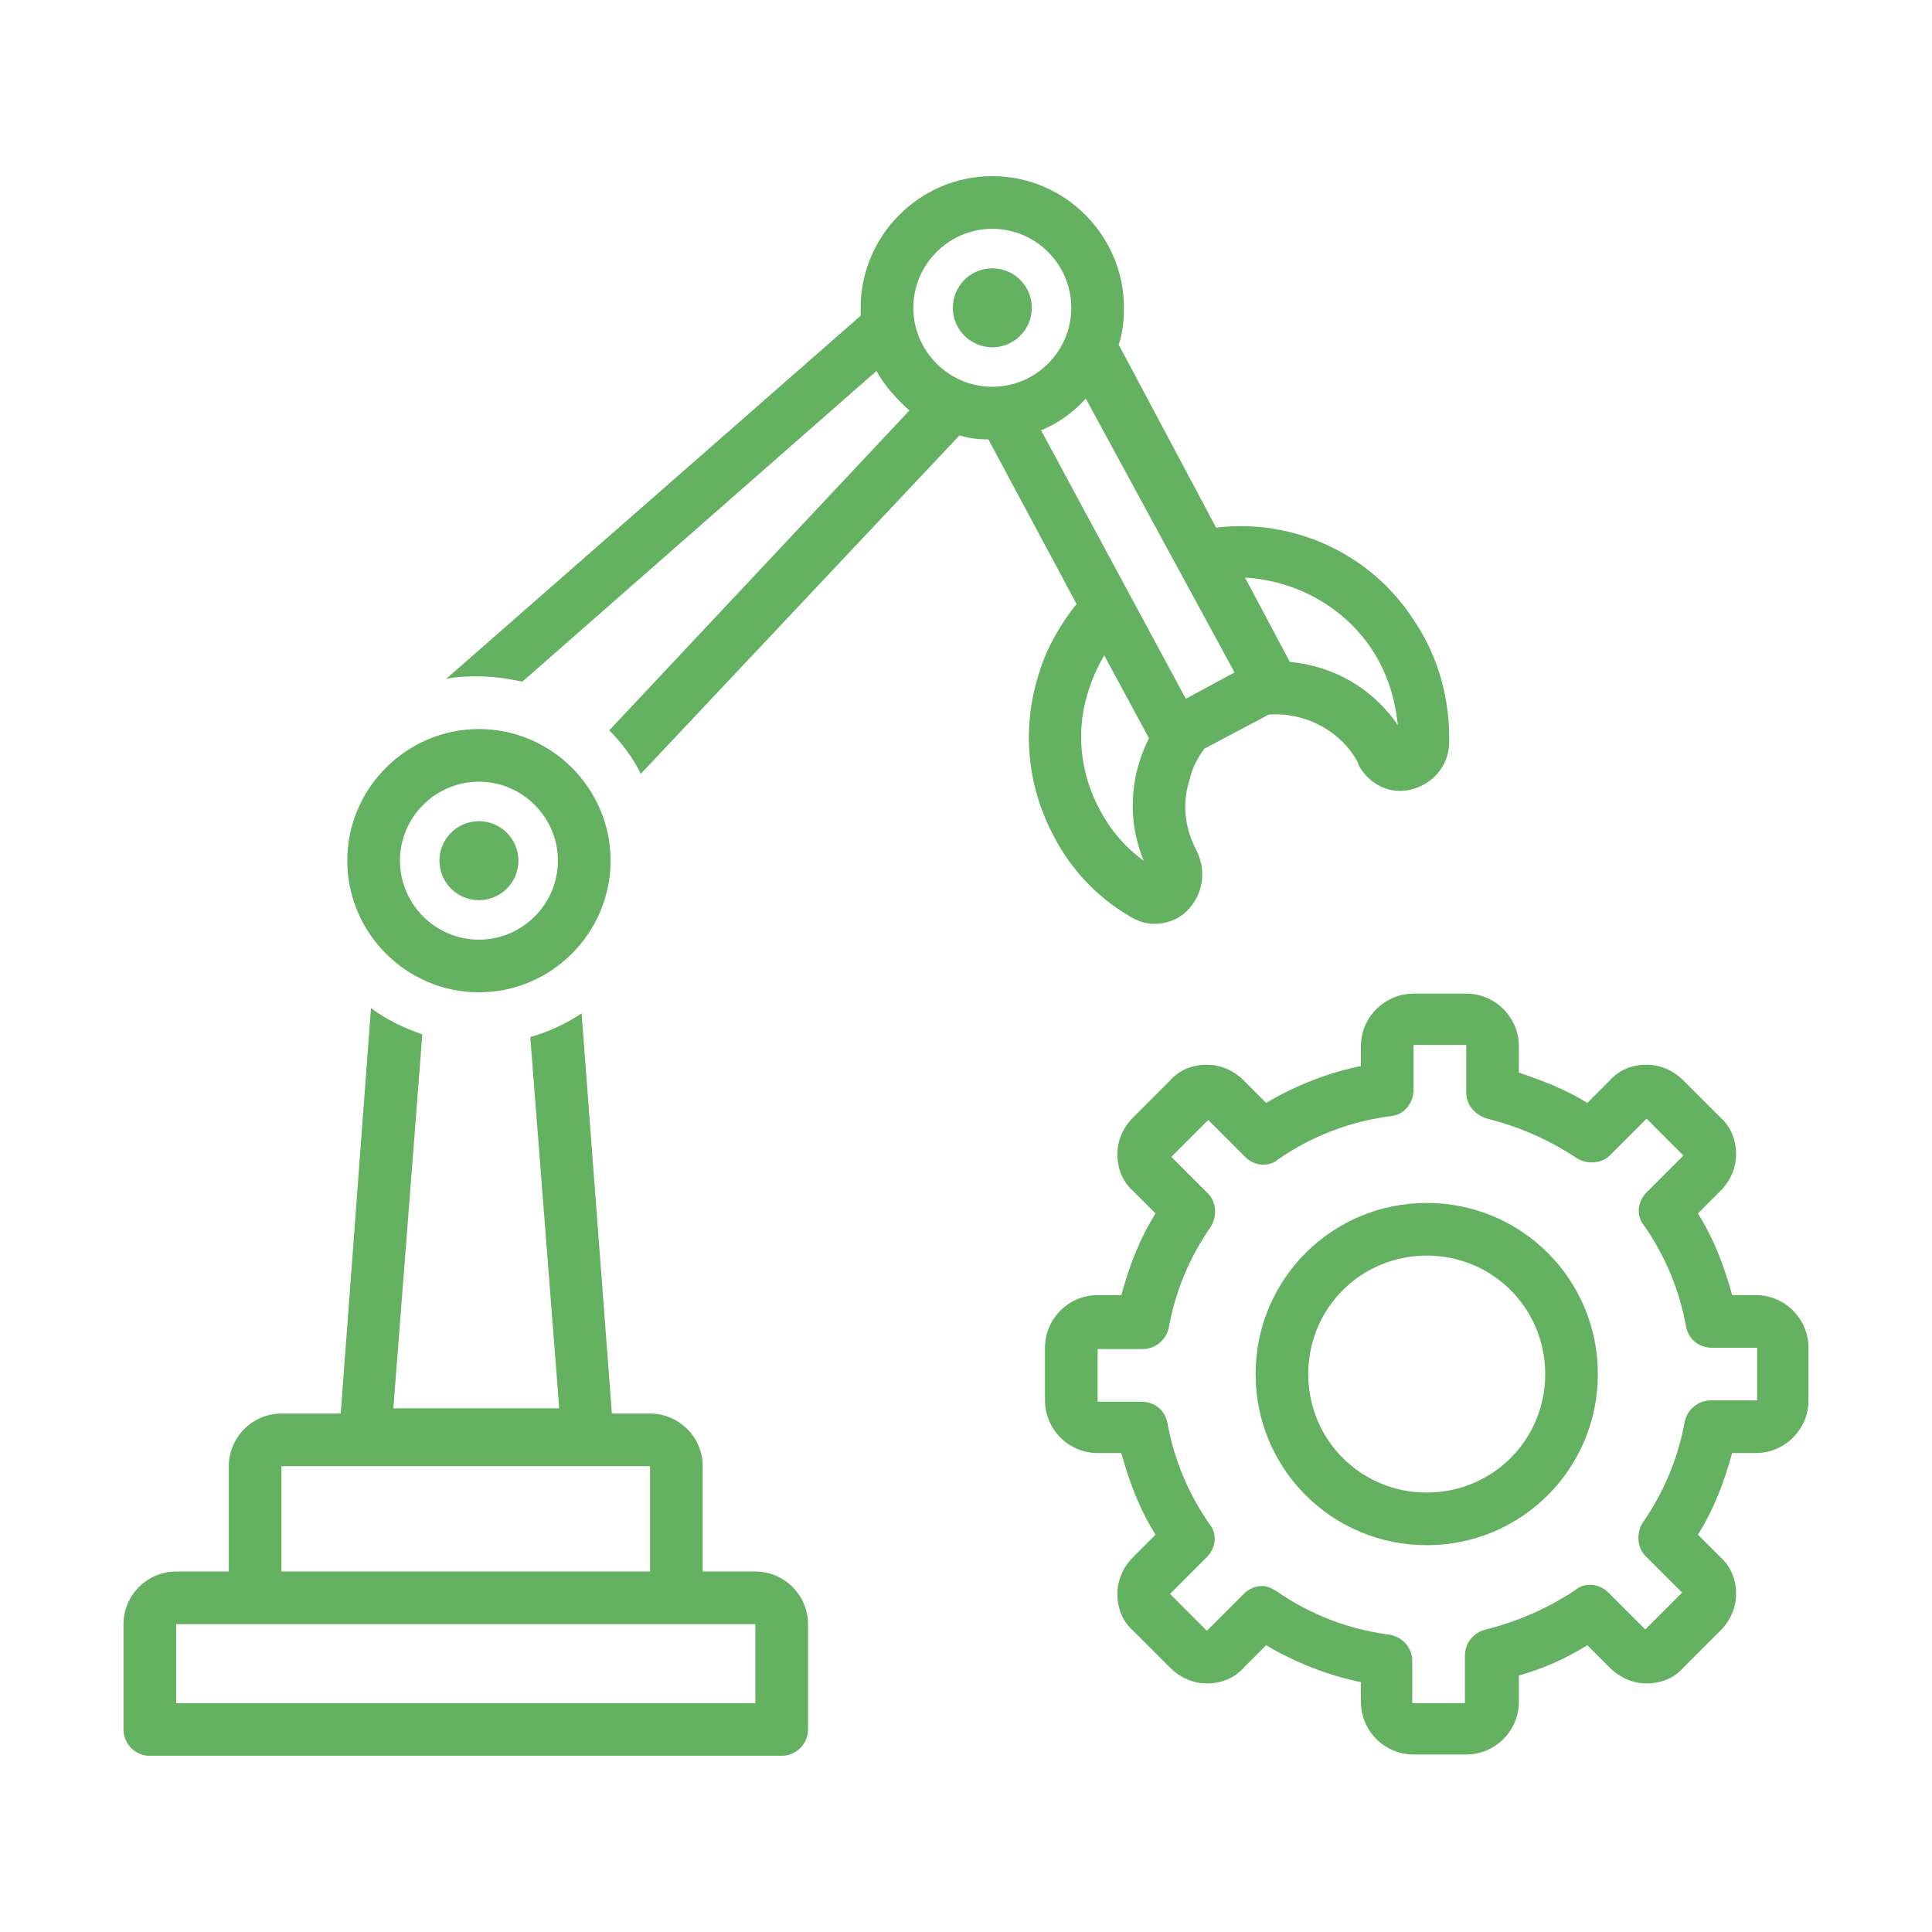
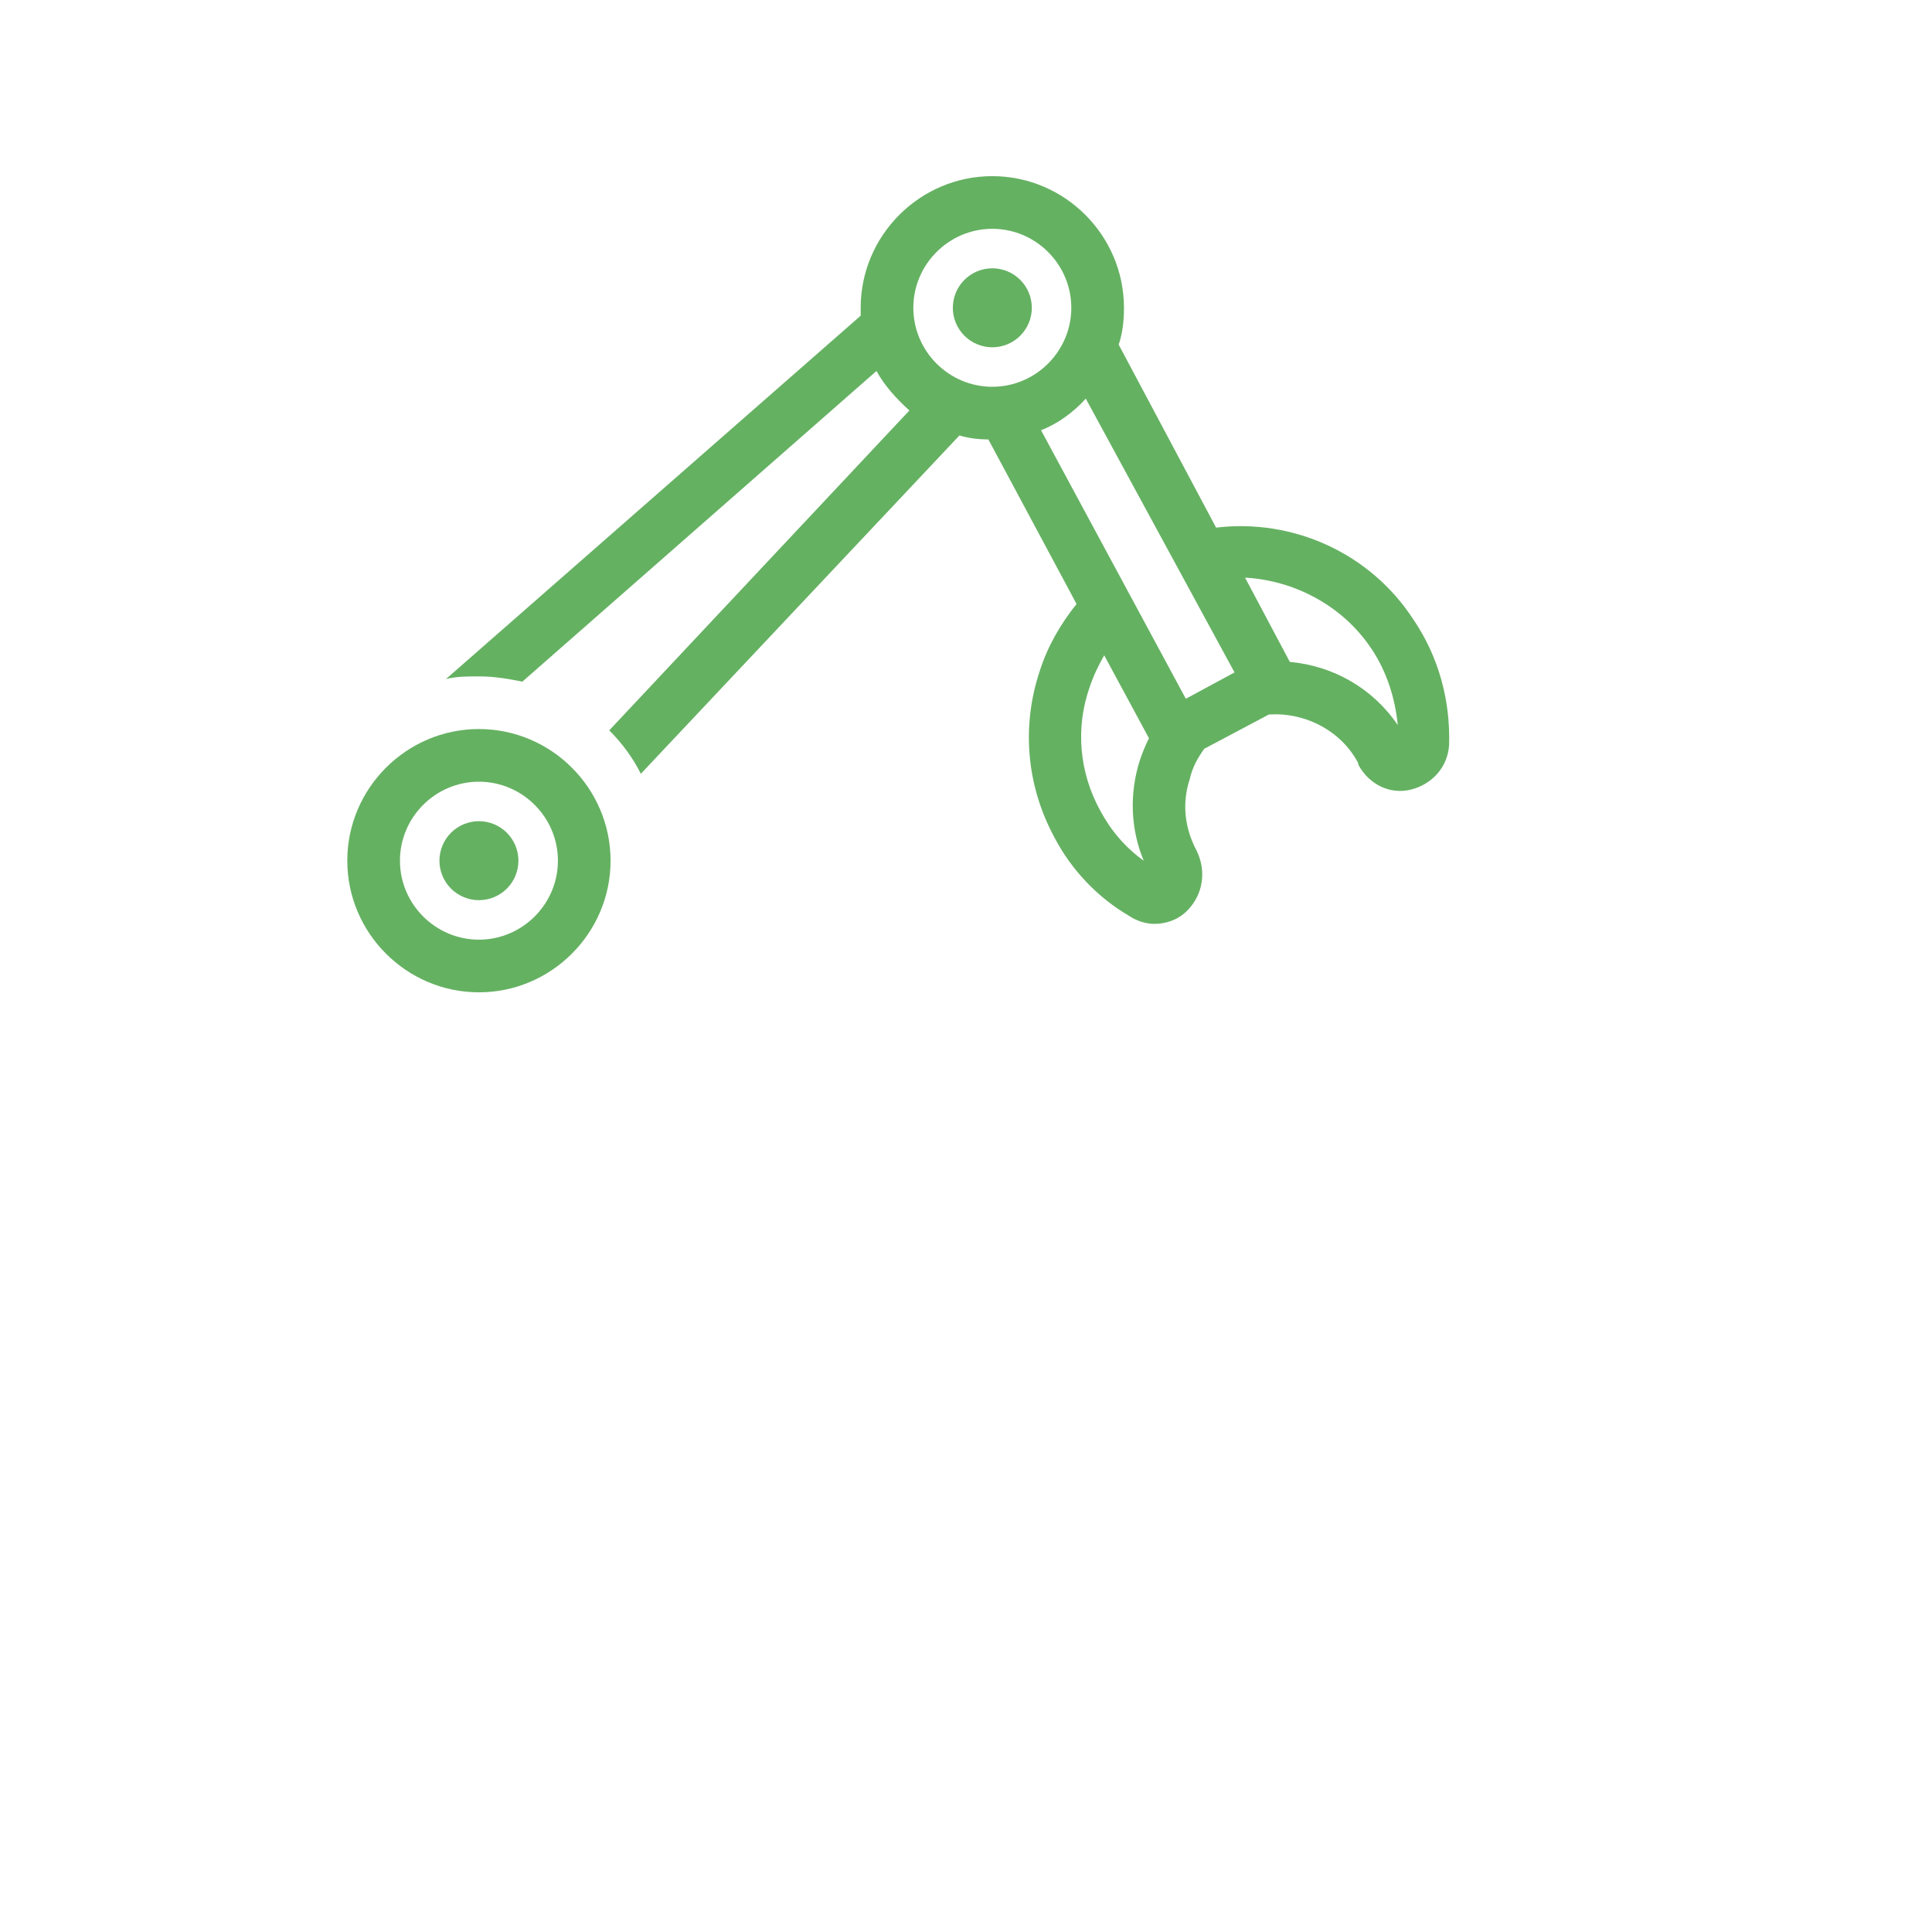
<svg xmlns="http://www.w3.org/2000/svg" width="1080" viewBox="0 0 810 810" height="1080" preserveAspectRatio="xMidYMid meet">
  <defs>
    <clipPath id="d16169a42d">
      <path d="M 186 73.852 L 608 73.852 L 608 388 L 186 388 Z M 186 73.852 " clip-rule="nonzero" />
    </clipPath>
    <clipPath id="e5c911af5e">
-       <path d="M 51.777 422 L 339 422 L 339 736.102 L 51.777 736.102 Z M 51.777 422 " clip-rule="nonzero" />
+       <path d="M 51.777 422 L 339 422 L 51.777 736.102 Z M 51.777 422 " clip-rule="nonzero" />
    </clipPath>
    <clipPath id="d725e45264">
      <path d="M 438 416 L 758.277 416 L 758.277 736 L 438 736 Z M 438 416 " clip-rule="nonzero" />
    </clipPath>
  </defs>
  <g clip-path="url(#d16169a42d)">
    <path fill="#65b162" d="M 504.891 313.93 L 531.934 299.582 C 546.836 298.477 562.289 306.203 569.465 320.004 L 569.465 320.555 C 573.879 328.832 582.711 333.246 591.539 331.039 C 600.371 328.832 606.996 321.656 607.547 312.277 C 608.098 293.512 603.129 275.297 592.645 259.844 C 574.434 231.699 541.871 217.348 509.859 221.211 L 469.02 144.496 C 470.672 139.531 471.227 134.562 471.227 129.043 C 471.227 98.688 446.391 73.852 416.035 73.852 C 385.68 73.852 360.844 98.688 360.844 129.043 C 360.844 130.148 360.844 131.25 360.844 132.355 L 186.996 284.68 C 191.41 283.578 196.379 283.578 200.793 283.578 C 207.414 283.578 213.488 284.68 219.004 285.785 L 367.469 155.535 C 370.777 161.605 375.746 167.125 381.266 172.094 L 255.43 306.203 C 260.949 311.723 265.367 317.793 268.676 324.418 L 402.238 182.578 C 406.102 183.684 409.965 184.234 414.379 184.234 L 451.355 253.223 C 444.734 261.5 439.215 270.883 435.902 281.367 C 428.176 304.551 430.383 329.383 441.977 350.91 C 449.148 364.707 460.188 376.297 473.434 384.023 C 476.746 386.23 480.609 387.336 483.918 387.336 C 488.887 387.336 493.855 385.68 497.719 381.816 C 504.34 375.191 505.996 365.258 501.582 356.43 C 496.613 347.047 495.508 336.559 498.82 326.625 C 499.926 321.656 502.133 317.793 504.891 313.93 Z M 574.984 271.988 C 581.605 281.922 584.918 292.957 586.023 303.996 C 575.535 288.543 558.977 279.16 540.766 277.504 L 522 242.184 C 542.422 243.289 562.84 253.773 574.984 271.988 Z M 517.586 281.922 L 497.164 292.957 L 436.457 180.371 C 443.629 177.609 450.254 172.645 455.219 167.125 Z M 416.035 95.93 C 434.25 95.93 449.148 110.832 449.148 129.043 C 449.148 147.258 434.25 162.156 416.035 162.156 C 397.824 162.156 382.922 147.258 382.922 129.043 C 382.922 110.832 397.824 95.93 416.035 95.93 Z M 461.293 339.871 C 452.461 323.867 450.805 305.102 456.875 287.992 C 458.531 283.023 460.738 278.609 462.945 274.746 L 481.711 309.516 C 480.055 312.828 478.953 315.586 477.848 318.898 C 473.434 332.695 473.984 347.598 479.504 360.844 C 471.777 355.324 465.707 348.148 461.293 339.871 Z M 461.293 339.871 " fill-opacity="1" fill-rule="nonzero" />
  </g>
  <g clip-path="url(#e5c911af5e)">
-     <path fill="#65b162" d="M 62.816 736.137 L 327.73 736.137 C 333.801 736.137 338.77 731.172 338.77 725.102 L 338.77 680.949 C 338.77 668.805 328.836 658.871 316.691 658.871 L 294.617 658.871 L 294.617 614.719 C 294.617 602.578 284.684 592.645 272.539 592.645 L 256.535 592.645 L 243.84 424.863 C 237.219 429.281 230.043 432.59 222.316 434.797 L 234.457 590.434 L 164.918 590.434 L 177.062 433.695 C 169.336 430.934 162.16 427.625 155.535 422.656 L 142.844 592.645 L 118.008 592.645 C 105.863 592.645 95.93 602.578 95.93 614.719 L 95.93 658.871 L 73.855 658.871 C 61.711 658.871 51.777 668.805 51.777 680.949 L 51.777 725.102 C 51.777 731.172 56.746 736.137 62.816 736.137 Z M 118.008 614.719 L 272.539 614.719 L 272.539 658.871 L 118.008 658.871 Z M 73.855 680.949 L 316.691 680.949 L 316.691 714.062 L 73.855 714.062 Z M 73.855 680.949 " fill-opacity="1" fill-rule="nonzero" />
-   </g>
+     </g>
  <path fill="#65b162" d="M 145.602 360.844 C 145.602 391.199 170.438 416.035 200.793 416.035 C 231.148 416.035 255.984 391.199 255.984 360.844 C 255.984 330.488 231.148 305.652 200.793 305.652 C 170.438 305.652 145.602 330.488 145.602 360.844 Z M 200.793 327.73 C 219.004 327.73 233.906 342.629 233.906 360.844 C 233.906 379.055 219.004 393.957 200.793 393.957 C 182.578 393.957 167.68 379.055 167.68 360.844 C 167.68 342.629 182.578 327.73 200.793 327.73 Z M 200.793 327.73 " fill-opacity="1" fill-rule="nonzero" />
  <path fill="#65b162" d="M 217.352 360.844 C 217.352 361.387 217.324 361.926 217.27 362.465 C 217.215 363.004 217.137 363.543 217.031 364.074 C 216.926 364.605 216.793 365.129 216.637 365.648 C 216.48 366.168 216.297 366.68 216.09 367.18 C 215.883 367.68 215.648 368.168 215.395 368.648 C 215.141 369.125 214.859 369.59 214.559 370.043 C 214.258 370.492 213.934 370.926 213.59 371.348 C 213.246 371.766 212.883 372.168 212.5 372.551 C 212.117 372.934 211.715 373.297 211.297 373.641 C 210.879 373.984 210.441 374.309 209.992 374.609 C 209.539 374.91 209.074 375.191 208.598 375.445 C 208.121 375.699 207.629 375.934 207.129 376.141 C 206.629 376.348 206.117 376.531 205.598 376.688 C 205.078 376.844 204.555 376.977 204.023 377.082 C 203.492 377.188 202.957 377.266 202.414 377.32 C 201.875 377.375 201.336 377.398 200.793 377.398 C 200.25 377.398 199.711 377.375 199.168 377.32 C 198.629 377.266 198.094 377.188 197.562 377.082 C 197.031 376.977 196.504 376.844 195.984 376.688 C 195.469 376.531 194.957 376.348 194.457 376.141 C 193.957 375.934 193.465 375.699 192.988 375.445 C 192.508 375.191 192.043 374.91 191.594 374.609 C 191.145 374.309 190.707 373.984 190.289 373.641 C 189.871 373.297 189.469 372.934 189.086 372.551 C 188.703 372.168 188.336 371.766 187.992 371.348 C 187.648 370.926 187.328 370.492 187.027 370.043 C 186.723 369.59 186.445 369.125 186.191 368.648 C 185.934 368.168 185.703 367.68 185.496 367.18 C 185.289 366.68 185.105 366.168 184.949 365.648 C 184.789 365.129 184.66 364.605 184.555 364.074 C 184.449 363.543 184.367 363.004 184.316 362.465 C 184.262 361.926 184.234 361.387 184.234 360.844 C 184.234 360.301 184.262 359.762 184.316 359.219 C 184.367 358.68 184.449 358.145 184.555 357.613 C 184.66 357.082 184.789 356.555 184.949 356.035 C 185.105 355.52 185.289 355.008 185.496 354.508 C 185.703 354.008 185.934 353.516 186.191 353.039 C 186.445 352.559 186.723 352.094 187.027 351.645 C 187.328 351.195 187.648 350.758 187.992 350.34 C 188.336 349.922 188.703 349.52 189.086 349.137 C 189.469 348.754 189.871 348.387 190.289 348.043 C 190.707 347.699 191.145 347.379 191.594 347.078 C 192.043 346.773 192.508 346.496 192.988 346.242 C 193.465 345.984 193.957 345.754 194.457 345.547 C 194.957 345.34 195.469 345.156 195.984 345 C 196.504 344.84 197.031 344.711 197.562 344.605 C 198.094 344.5 198.629 344.418 199.168 344.367 C 199.711 344.312 200.25 344.285 200.793 344.285 C 201.336 344.285 201.875 344.312 202.414 344.367 C 202.957 344.418 203.492 344.5 204.023 344.605 C 204.555 344.711 205.078 344.84 205.598 345 C 206.117 345.156 206.629 345.34 207.129 345.547 C 207.629 345.754 208.121 345.984 208.598 346.242 C 209.074 346.496 209.539 346.773 209.992 347.078 C 210.441 347.379 210.879 347.699 211.297 348.043 C 211.715 348.387 212.117 348.754 212.5 349.137 C 212.883 349.52 213.246 349.922 213.59 350.34 C 213.934 350.758 214.258 351.195 214.559 351.645 C 214.859 352.094 215.141 352.559 215.395 353.039 C 215.648 353.516 215.883 354.008 216.09 354.508 C 216.297 355.008 216.48 355.52 216.637 356.035 C 216.793 356.555 216.926 357.082 217.031 357.613 C 217.137 358.145 217.215 358.68 217.27 359.219 C 217.324 359.762 217.352 360.301 217.352 360.844 Z M 217.352 360.844 " fill-opacity="1" fill-rule="nonzero" />
  <path fill="#65b162" d="M 432.594 129.043 C 432.594 129.586 432.566 130.125 432.512 130.668 C 432.461 131.207 432.379 131.742 432.273 132.273 C 432.168 132.805 432.035 133.332 431.879 133.852 C 431.723 134.367 431.539 134.879 431.332 135.379 C 431.125 135.879 430.895 136.371 430.637 136.848 C 430.383 137.328 430.102 137.793 429.801 138.242 C 429.5 138.691 429.18 139.129 428.836 139.547 C 428.488 139.965 428.125 140.367 427.742 140.75 C 427.359 141.133 426.957 141.5 426.539 141.844 C 426.121 142.188 425.684 142.508 425.234 142.809 C 424.781 143.113 424.32 143.391 423.84 143.645 C 423.363 143.902 422.871 144.133 422.371 144.34 C 421.871 144.547 421.359 144.73 420.84 144.887 C 420.324 145.047 419.797 145.176 419.266 145.281 C 418.734 145.387 418.199 145.469 417.656 145.52 C 417.117 145.574 416.578 145.602 416.035 145.602 C 415.492 145.602 414.953 145.574 414.414 145.52 C 413.871 145.469 413.336 145.387 412.805 145.281 C 412.273 145.176 411.746 145.047 411.23 144.887 C 410.711 144.73 410.199 144.547 409.699 144.34 C 409.199 144.133 408.707 143.902 408.23 143.645 C 407.754 143.391 407.289 143.113 406.836 142.809 C 406.387 142.508 405.949 142.188 405.531 141.844 C 405.113 141.5 404.711 141.133 404.328 140.75 C 403.945 140.367 403.582 139.965 403.238 139.547 C 402.891 139.129 402.57 138.691 402.27 138.242 C 401.969 137.793 401.688 137.328 401.434 136.848 C 401.176 136.371 400.945 135.879 400.738 135.379 C 400.531 134.879 400.348 134.367 400.191 133.852 C 400.035 133.332 399.902 132.805 399.797 132.273 C 399.691 131.742 399.609 131.207 399.559 130.668 C 399.504 130.125 399.477 129.586 399.477 129.043 C 399.477 128.5 399.504 127.961 399.559 127.422 C 399.609 126.879 399.691 126.344 399.797 125.812 C 399.902 125.281 400.035 124.758 400.191 124.238 C 400.348 123.719 400.531 123.207 400.738 122.707 C 400.945 122.207 401.176 121.715 401.434 121.238 C 401.688 120.762 401.969 120.297 402.27 119.844 C 402.57 119.395 402.891 118.957 403.238 118.539 C 403.582 118.121 403.945 117.719 404.328 117.336 C 404.711 116.953 405.113 116.59 405.531 116.246 C 405.949 115.902 406.387 115.578 406.836 115.277 C 407.289 114.977 407.754 114.695 408.23 114.441 C 408.707 114.188 409.199 113.953 409.699 113.746 C 410.199 113.539 410.711 113.355 411.23 113.199 C 411.746 113.043 412.273 112.91 412.805 112.805 C 413.336 112.699 413.871 112.617 414.414 112.566 C 414.953 112.512 415.492 112.484 416.035 112.484 C 416.578 112.484 417.117 112.512 417.656 112.566 C 418.199 112.617 418.734 112.699 419.266 112.805 C 419.797 112.91 420.324 113.043 420.84 113.199 C 421.359 113.355 421.871 113.539 422.371 113.746 C 422.871 113.953 423.363 114.188 423.84 114.441 C 424.32 114.695 424.781 114.977 425.234 115.277 C 425.684 115.578 426.121 115.902 426.539 116.246 C 426.957 116.59 427.359 116.953 427.742 117.336 C 428.125 117.719 428.488 118.121 428.832 118.539 C 429.18 118.957 429.5 119.395 429.801 119.844 C 430.102 120.297 430.383 120.762 430.637 121.238 C 430.895 121.715 431.125 122.207 431.332 122.707 C 431.539 123.207 431.723 123.719 431.879 124.238 C 432.035 124.758 432.168 125.281 432.273 125.812 C 432.379 126.344 432.461 126.879 432.512 127.422 C 432.566 127.961 432.594 128.5 432.594 129.043 Z M 432.594 129.043 " fill-opacity="1" fill-rule="nonzero" />
-   <path fill="#65b162" d="M 598.164 504.34 C 558.426 504.34 526.418 536.348 526.418 576.086 C 526.418 615.824 558.426 647.832 598.164 647.832 C 637.902 647.832 669.91 615.824 669.91 576.086 C 669.91 536.348 637.902 504.34 598.164 504.34 Z M 598.164 625.758 C 570.57 625.758 548.492 603.68 548.492 576.086 C 548.492 548.492 570.57 526.414 598.164 526.414 C 625.758 526.414 647.836 548.492 647.836 576.086 C 647.836 603.68 625.758 625.758 598.164 625.758 Z M 598.164 625.758 " fill-opacity="1" fill-rule="nonzero" />
  <g clip-path="url(#d725e45264)">
-     <path fill="#65b162" d="M 736.141 542.973 L 726.207 542.973 C 722.895 530.828 718.48 519.238 711.855 508.754 L 721.238 499.371 C 725.652 494.957 727.859 489.438 727.859 483.918 C 727.859 477.848 725.652 472.328 721.238 468.465 L 705.785 453.012 C 701.371 448.598 695.852 446.387 690.332 446.387 C 684.262 446.387 678.742 448.598 674.879 453.012 L 665.496 462.395 C 656.664 456.875 646.73 453.012 636.797 449.699 L 636.797 438.66 C 636.797 426.52 626.863 416.586 614.723 416.586 L 592.645 416.586 C 580.504 416.586 570.57 426.52 570.57 438.66 L 570.57 446.941 C 556.77 449.699 542.973 455.219 530.832 462.395 L 521.449 453.012 C 517.035 448.598 511.516 446.387 505.996 446.387 C 499.926 446.387 494.406 448.598 490.543 453.012 L 475.09 468.465 C 470.672 472.879 468.465 478.398 468.465 483.918 C 468.465 489.988 470.672 495.508 475.09 499.371 L 484.473 508.754 C 477.848 519.238 473.434 530.828 470.121 542.973 L 460.188 542.973 C 448.047 542.973 438.113 552.906 438.113 565.047 L 438.113 587.125 C 438.113 599.266 448.047 609.199 460.188 609.199 L 470.121 609.199 C 473.434 621.344 477.848 632.934 484.473 643.418 L 475.09 652.801 C 470.672 657.215 468.465 662.734 468.465 668.254 C 468.465 674.324 470.672 679.844 475.09 683.707 L 490.543 699.16 C 494.957 703.574 500.477 705.785 505.996 705.785 C 512.066 705.785 517.586 703.574 521.449 699.16 L 530.832 689.777 C 542.973 696.953 556.77 702.473 570.57 705.23 L 570.57 713.512 C 570.57 725.652 580.504 735.586 592.645 735.586 L 614.723 735.586 C 626.863 735.586 636.797 725.652 636.797 713.512 L 636.797 702.473 C 646.73 699.711 656.664 695.297 665.496 689.777 L 674.879 699.16 C 679.293 703.574 684.812 705.785 690.332 705.785 C 696.402 705.785 701.922 703.574 705.785 699.16 L 721.238 683.707 C 725.652 679.293 727.859 673.773 727.859 668.254 C 727.859 662.184 725.652 656.664 721.238 652.801 L 711.855 643.418 C 718.48 632.934 722.895 621.344 726.207 609.199 L 736.141 609.199 C 748.281 609.199 758.215 599.266 758.215 587.125 L 758.215 565.047 C 758.215 552.906 748.281 542.973 736.141 542.973 Z M 736.141 587.125 L 717.375 587.125 C 711.855 587.125 707.441 590.988 706.336 595.953 C 703.578 611.406 697.508 625.758 688.676 638.449 C 685.918 642.867 686.469 648.938 689.781 652.25 L 705.234 667.703 L 689.781 683.156 L 674.328 667.703 C 670.465 663.84 664.391 663.285 660.527 666.598 C 648.938 674.324 636.246 679.844 623 683.156 C 618.031 684.258 614.168 688.676 614.168 694.195 L 614.168 714.062 L 592.094 714.062 L 592.094 696.402 C 592.094 690.883 588.23 686.465 582.711 685.363 C 565.602 683.156 549.598 677.086 535.246 667.148 C 533.59 666.047 531.383 664.941 529.176 664.941 C 526.418 664.941 523.656 666.047 521.449 668.254 L 505.996 683.707 L 490.543 668.254 L 505.996 652.801 C 509.859 648.938 510.41 642.867 507.098 639.004 C 498.27 626.309 492.199 611.961 489.438 596.508 C 488.336 590.988 483.918 587.676 478.402 587.676 L 460.188 587.676 L 460.188 565.602 L 478.953 565.602 C 484.473 565.602 488.887 561.738 489.992 556.77 C 492.75 541.316 498.82 526.965 507.652 514.273 C 510.41 509.855 509.859 503.785 506.547 500.477 L 491.094 485.023 L 506.547 469.566 L 522 485.023 C 525.863 488.887 531.934 489.438 535.797 486.125 C 550.148 476.191 566.152 470.121 583.262 467.914 C 588.781 467.359 592.645 462.395 592.645 456.875 L 592.645 438.109 L 614.723 438.109 L 614.723 457.977 C 614.723 462.945 618.031 467.359 623.551 469.016 C 636.797 472.328 649.492 477.848 661.082 485.574 C 665.496 488.332 671.566 487.781 674.879 484.469 L 690.332 469.016 L 705.785 484.469 L 690.332 499.922 C 686.469 503.785 685.918 509.855 689.227 513.719 C 698.059 526.414 704.129 540.766 706.891 556.219 C 707.992 561.738 712.406 565.047 717.926 565.047 L 736.691 565.047 L 736.691 587.125 Z M 736.141 587.125 " fill-opacity="1" fill-rule="nonzero" />
-   </g>
+     </g>
</svg>